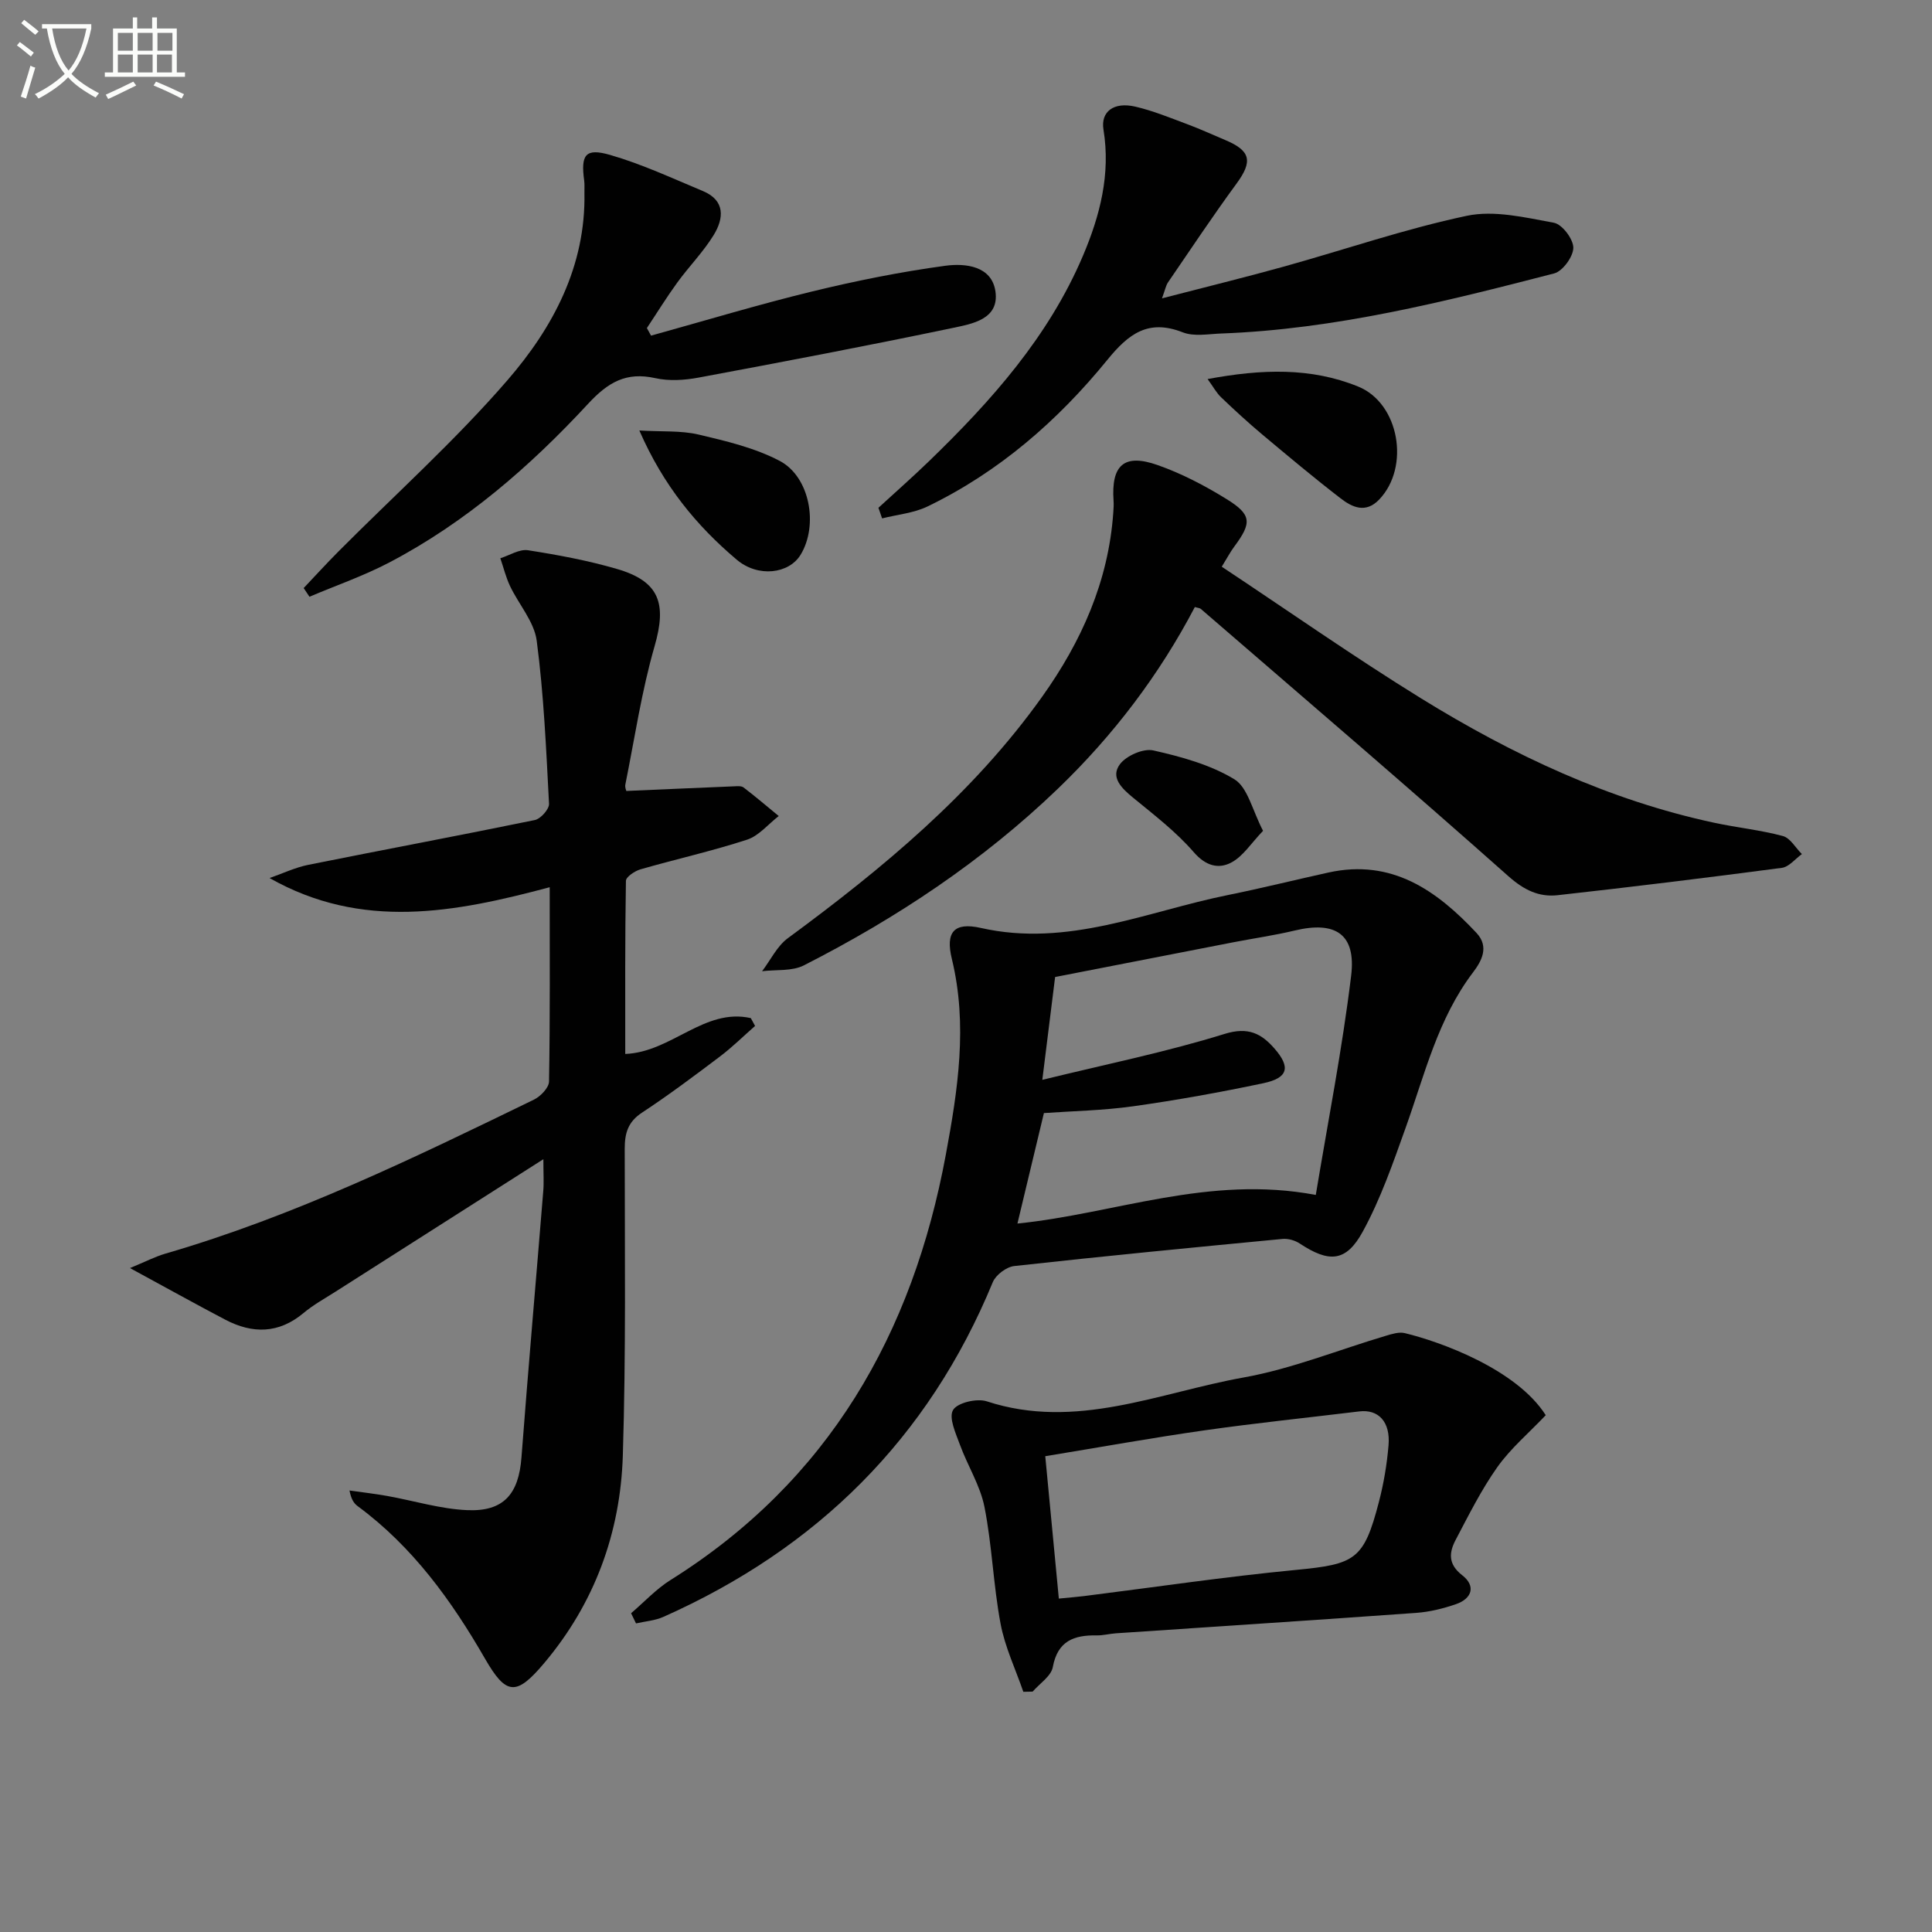
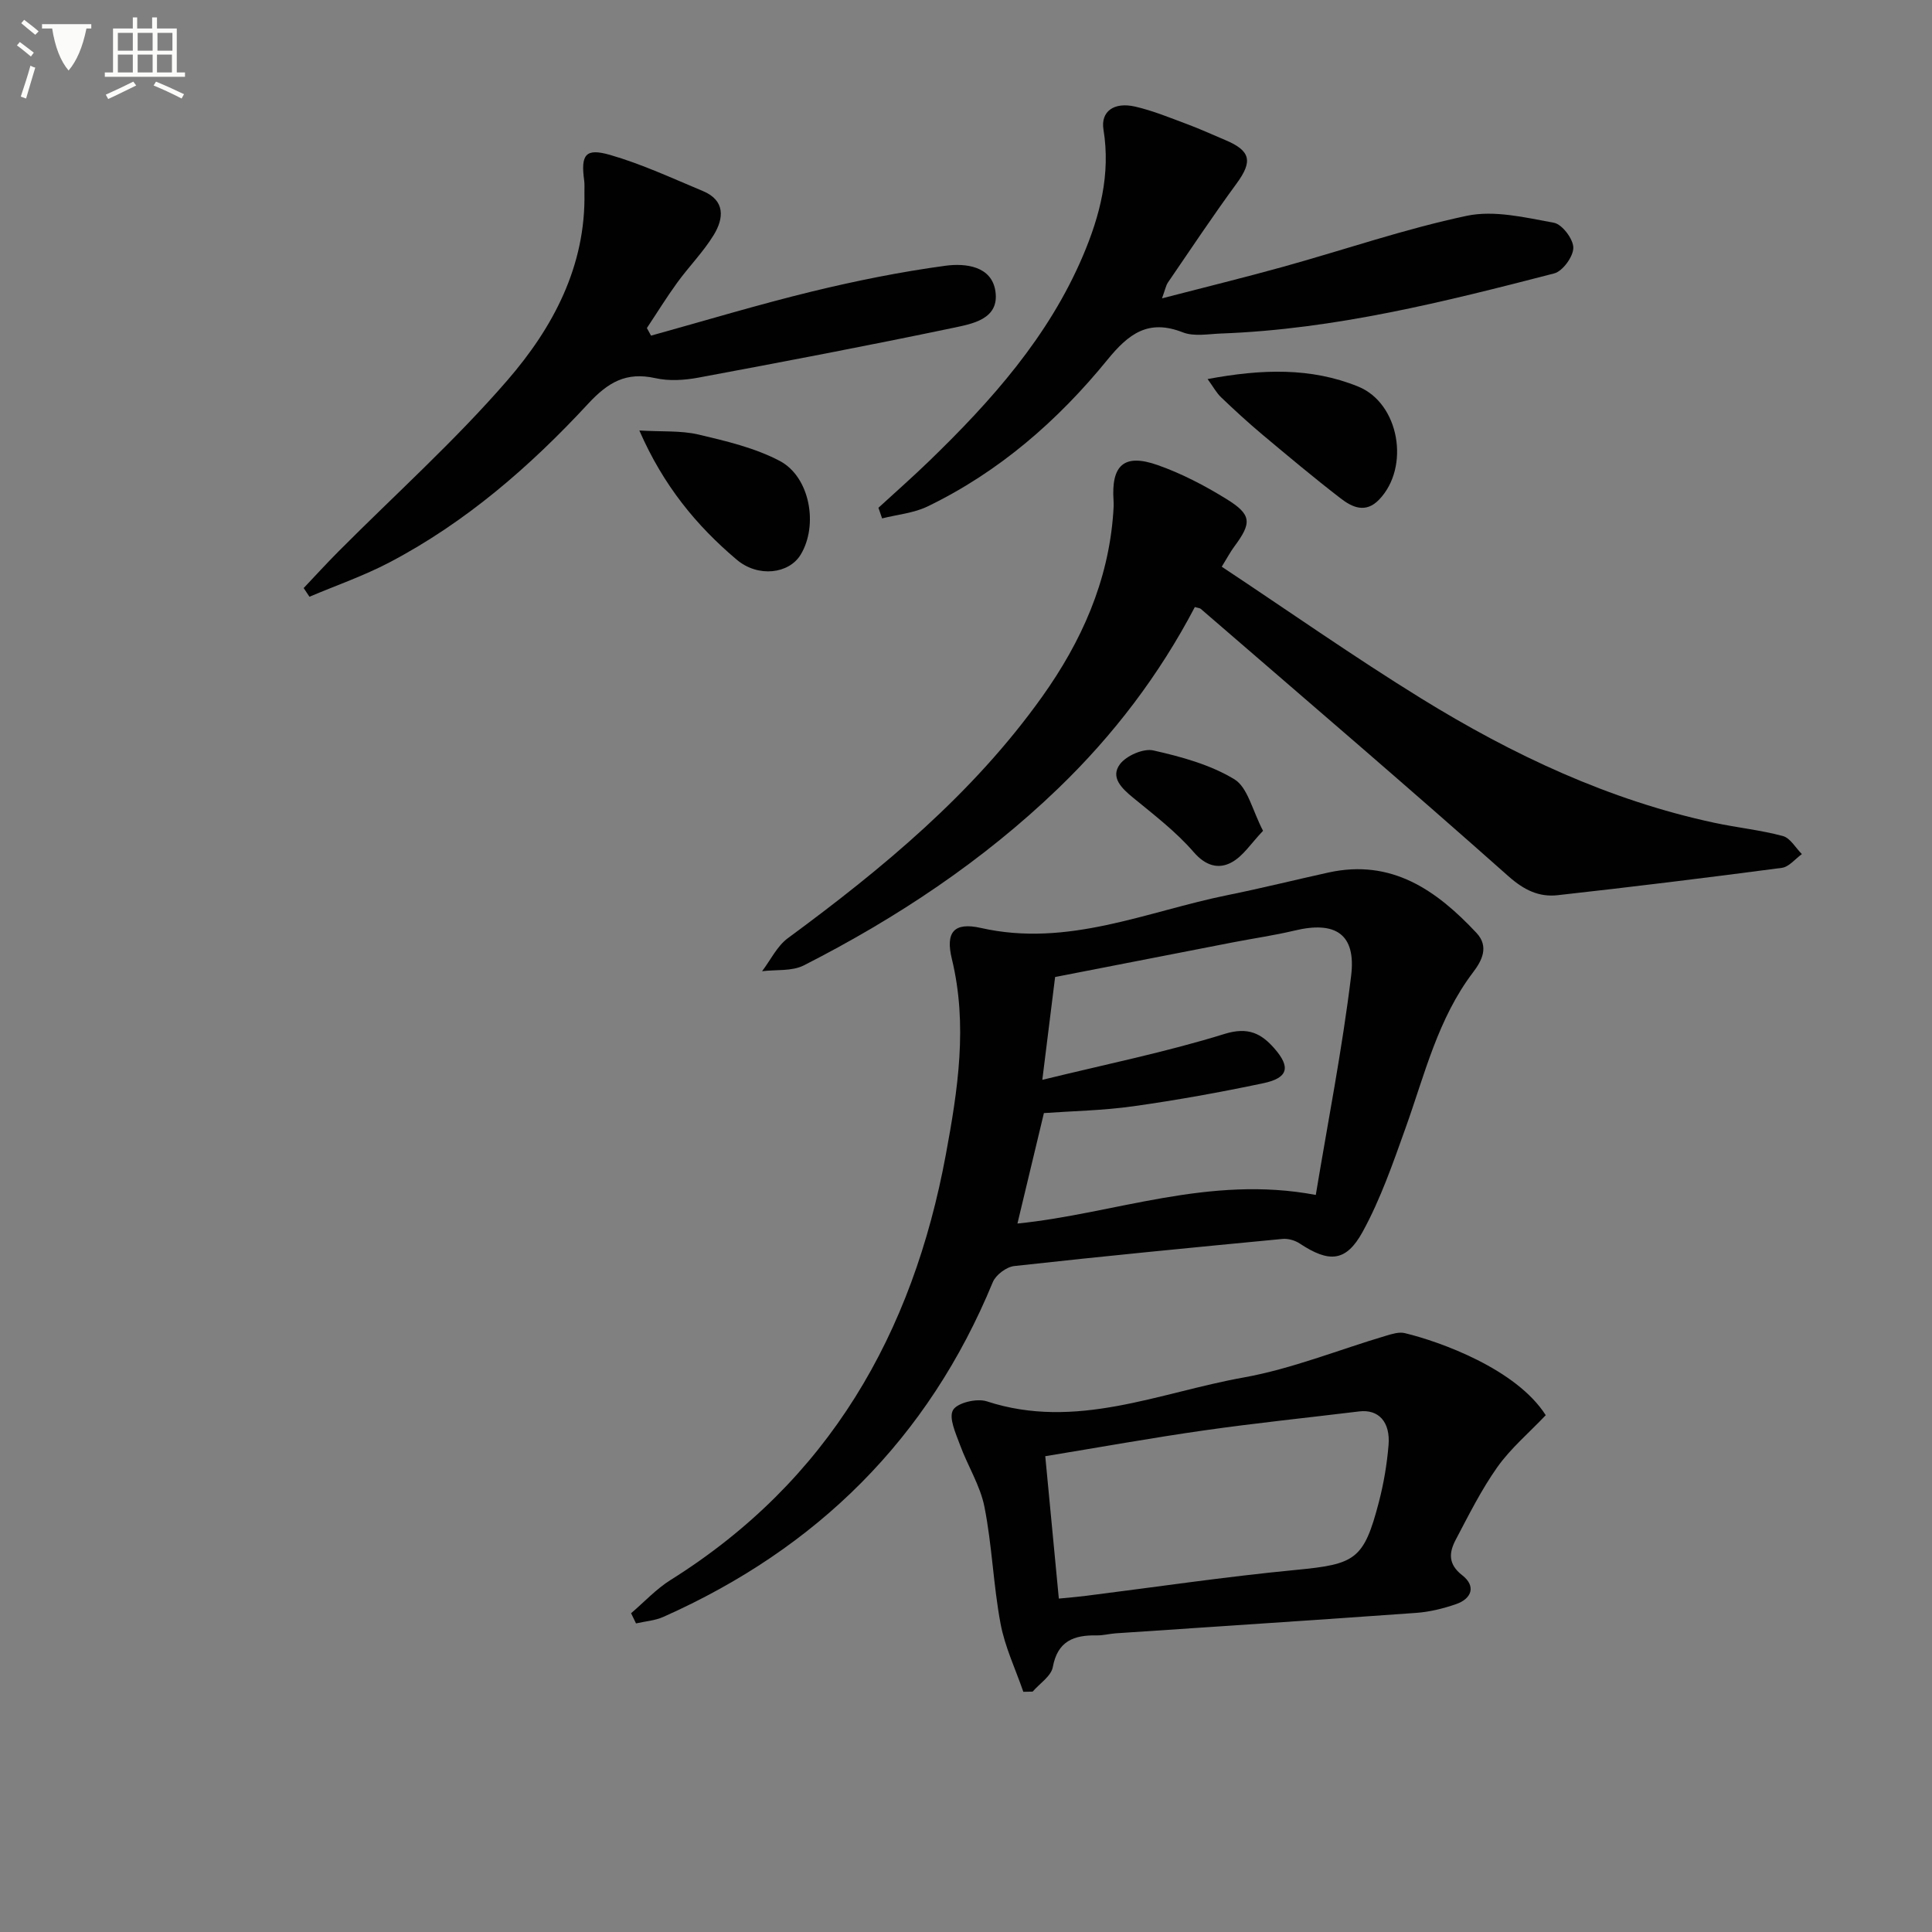
<svg xmlns="http://www.w3.org/2000/svg" enable-background="new 0 0 400 400" viewBox="0 0 400 400">
  <rect x="0" y="0" width="400" height="400" fill="#808080" stroke="none" />
-   <path d="m6.4 11.7c-1-.8-1.9-1.6-2.9-2.3l.6-.7c.9.7 1.9 1.4 2.9 2.2zm-2.1 8.3c.7-2.1 1.4-4.2 2-6.4.2.1.6.3 1 .4-.7 2.3-1.3 4.4-1.9 6.4zm3-12.8c-1.1-.9-2.1-1.7-2.9-2.4l.6-.7c1 .8 2 1.5 3 2.4zm1.4-1.3v-.9h10.2v.9c-.9 4.2-2.3 7.3-4.1 9.4 1.3 1.4 3.2 2.7 5.7 4-.2.2-.4.5-.7.9-2.5-1.4-4.4-2.7-5.7-4.2-1.4 1.5-3.5 3-6.1 4.4 0 0 0 0-.1-.1-.3-.4-.5-.7-.7-.8 2.7-1.3 4.7-2.8 6.2-4.2-1.8-2.2-3-5.3-3.7-9.4zm9.2 0h-7.1c.6 3.8 1.7 6.7 3.4 8.7 1.7-2 2.9-4.8 3.7-8.7z" fill="#fbfcfa" />
+   <path d="m6.4 11.7c-1-.8-1.9-1.6-2.9-2.3l.6-.7c.9.7 1.9 1.4 2.9 2.2zm-2.1 8.3c.7-2.1 1.4-4.2 2-6.4.2.1.6.3 1 .4-.7 2.3-1.3 4.4-1.9 6.4zm3-12.8c-1.1-.9-2.1-1.7-2.9-2.4l.6-.7c1 .8 2 1.5 3 2.4zm1.4-1.3v-.9h10.2v.9zm9.2 0h-7.1c.6 3.8 1.7 6.7 3.4 8.7 1.7-2 2.9-4.8 3.7-8.7z" fill="#fbfcfa" />
  <path d="m31.6 3.6h.9v2.3h4.1v9.1h1.7v.9h-16.6v-.9h1.7v-9.1h4.1v-2.3h.9v2.3h3.1v-2.3zm-4 13.3.6.8c-1.9.9-3.8 1.9-5.8 2.8-.2-.3-.3-.6-.5-.9 2-.9 3.9-1.8 5.7-2.7zm-3.2-10.1v3.7h3.1v-3.7zm0 4.5v3.7h3.1v-3.7zm4.1-4.5v3.7h3.1v-3.7zm0 4.5v3.7h3.1v-3.7zm9.1 9.1c-2.1-1.1-4.1-2-5.8-2.7l.5-.8c2.2.9 4.1 1.8 5.8 2.6zm-1.9-13.6h-3.1v3.7h3.1zm-3.2 4.5v3.7h3.1v-3.7z" fill="#fbfcfa" />
  <g fill="#010101">
-     <path d="m112.5 240c-15.01 9.57-29.02 18.48-43.01 27.41-2.24 1.43-4.61 2.73-6.64 4.43-5.15 4.31-10.57 4.34-16.22 1.38-6.27-3.3-12.47-6.74-19.72-10.68 3.18-1.31 5.21-2.37 7.37-3 26.63-7.74 51.45-19.81 76.26-31.87 1.37-.67 3.11-2.46 3.13-3.76.23-13.14.14-26.3.14-40.22-19.62 5.24-38.87 8.95-58-1.9 2.68-.93 5.29-2.19 8.04-2.74 15.62-3.14 31.28-6.06 46.88-9.27 1.21-.25 3-2.26 2.94-3.37-.59-11.27-1.08-22.59-2.55-33.76-.52-3.95-3.72-7.51-5.53-11.33-.86-1.82-1.34-3.82-2-5.74 1.91-.6 3.94-1.93 5.72-1.66 6.21.97 12.44 2.13 18.47 3.89 8.8 2.57 10.28 7.19 7.75 15.96-2.7 9.36-4.13 19.09-6.06 28.67-.12.59.2 1.27.2 1.32 7.6-.33 14.96-.66 22.31-.96.66-.03 1.51-.11 1.96.23 2.48 1.9 4.87 3.93 7.29 5.92-2.18 1.68-4.11 4.1-6.57 4.9-7.24 2.36-14.7 4.02-22.03 6.13-1.19.34-3.02 1.55-3.04 2.39-.2 11.94-.14 23.88-.14 35.84 9.59-.37 16.37-9.59 26-7.42.29.54.59 1.08.88 1.62-2.4 2.1-4.68 4.36-7.21 6.28-5.31 4.01-10.64 8.01-16.19 11.66-2.93 1.93-3.59 4.26-3.59 7.52.01 21.16.27 42.34-.39 63.48-.5 16-5.84 30.6-16.31 43.01-5.77 6.85-7.86 6.62-12.22-.94-6.94-12.06-15-23.21-26.37-31.59-.75-.56-1.33-1.36-1.69-3.24 2.6.37 5.21.67 7.8 1.13 5.53.99 11.02 2.7 16.58 2.94 7.56.33 10.65-3.37 11.22-10.88 1.4-18.38 3.02-36.74 4.51-55.11.16-1.77.03-3.58.03-6.67z" />
    <path d="m130.66 334c2.72-2.32 5.2-5.02 8.19-6.89 32.72-20.51 50.11-50.94 56.98-88.09 2.48-13.38 4.56-26.81 1.24-40.49-1.34-5.5.4-7.67 6-6.41 18.03 4.08 34.28-3.4 51.15-6.81 6.98-1.41 13.89-3.14 20.85-4.67 13.06-2.86 22.34 3.67 30.62 12.51 2.69 2.87 1.06 5.83-.7 8.15-7.31 9.62-10.01 21.15-13.97 32.2-2.61 7.3-5.18 14.74-8.88 21.5-3.47 6.34-6.99 6.45-13.04 2.46-.99-.66-2.43-1.07-3.6-.95-18.51 1.77-37.02 3.56-55.51 5.61-1.62.18-3.82 1.83-4.44 3.33-13.34 32.39-36.4 55.15-68.21 69.31-1.74.78-3.77.91-5.66 1.35-.33-.71-.67-1.41-1.02-2.11zm141.76-86.6c2.49-15.04 5.47-30.15 7.32-45.39 1.05-8.63-3.25-11.38-11.7-9.35-4.19 1-8.47 1.61-12.7 2.43-12.33 2.39-24.65 4.8-36.89 7.19-.89 7.18-1.71 13.7-2.65 21.29 13.14-3.22 25.63-5.75 37.74-9.51 4.92-1.53 7.64-.04 10.32 3.02 3.42 3.91 2.81 6.11-2.31 7.19-8.91 1.88-17.89 3.5-26.91 4.77-6.35.89-12.81 1-18.51 1.41-1.91 7.99-3.7 15.45-5.48 22.87 20.12-2.02 39.62-10.11 61.77-5.92z" />
    <path d="m247.38 125.68c-7.35 14.03-16.85 26.54-28.32 37.58-15.6 15.01-33.43 26.83-52.63 36.61-2.45 1.25-5.74.85-8.65 1.21 1.76-2.31 3.1-5.2 5.35-6.85 19.65-14.46 38.34-29.93 52.64-49.99 8.13-11.4 13.72-23.88 14.72-38.08.06-.83.12-1.67.06-2.49-.51-7.37 2.17-9.83 9.1-7.39 4.97 1.74 9.76 4.25 14.25 7.02 5.28 3.26 5.31 4.93 1.64 9.87-.77 1.03-1.37 2.18-2.59 4.16 13.9 9.22 27.36 18.67 41.32 27.29 18.88 11.65 38.84 21.06 60.72 25.74 4.69 1 9.51 1.49 14.13 2.73 1.54.41 2.64 2.45 3.94 3.74-1.38.99-2.67 2.66-4.16 2.85-15.45 2.04-30.92 3.94-46.4 5.66-3.86.43-6.95-1.05-10.18-3.91-21.02-18.68-42.41-36.96-63.69-55.35-.21-.2-.6-.2-1.25-.4z" />
    <path d="m320.03 293c-3.52 3.71-7.27 6.87-10.02 10.75-3.33 4.7-5.93 9.94-8.63 15.06-1.37 2.61-1.62 5.02 1.36 7.33 2.85 2.21 2.05 4.83-1.31 5.99-2.64.91-5.44 1.6-8.22 1.8-20.73 1.49-41.46 2.83-62.19 4.23-1.33.09-2.65.46-3.97.43-4.7-.08-8.08 1.14-9.08 6.57-.35 1.88-2.72 3.39-4.17 5.07-.64.01-1.28.03-1.93.04-1.62-4.7-3.82-9.3-4.72-14.13-1.5-7.98-1.75-16.2-3.33-24.16-.88-4.43-3.48-8.5-5.06-12.82-.87-2.38-2.38-5.62-1.44-7.23.87-1.51 4.94-2.47 6.98-1.8 18.48 6.05 35.64-1.8 53.14-4.93 10.04-1.8 19.7-5.74 29.55-8.66 1.24-.37 2.68-.82 3.86-.53 7.27 1.75 23.07 7.41 29.18 16.99zm-100.81 37.97c2.33-.23 3.78-.34 5.22-.52 14.63-1.84 29.23-4.01 43.91-5.42 12.25-1.18 14.02-2.09 17.13-14.04 1-3.83 1.67-7.8 2-11.75.42-4.88-2.1-7.51-6.07-7.02-10.68 1.3-21.39 2.4-32.05 3.92-10.76 1.53-21.46 3.47-32.95 5.35.96 10.09 1.87 19.59 2.81 29.48z" />
    <path d="m181.87 105.13c3.52-3.23 7.11-6.39 10.54-9.71 12.85-12.44 24.66-25.69 31.78-42.41 3.55-8.35 5.78-16.95 4.27-26.19-.6-3.7 2.12-5.77 6.56-4.75 3.69.85 7.24 2.32 10.81 3.65 2.64.98 5.21 2.17 7.81 3.26 5.34 2.23 5.75 4.42 2.38 9.02-4.91 6.7-9.51 13.62-14.2 20.47-.43.63-.57 1.46-1.24 3.3 8.97-2.33 17.15-4.33 25.25-6.58 12.62-3.51 25.07-7.81 37.85-10.51 5.69-1.2 12.1.35 18.04 1.44 1.7.31 4.02 3.37 4.02 5.17 0 1.83-2.2 4.86-3.97 5.32-22.66 5.86-45.38 11.57-68.94 12.44-2.66.1-5.61.67-7.94-.24-7.16-2.81-11.23.3-15.63 5.7-10.27 12.61-22.44 23.2-37.23 30.35-2.86 1.38-6.25 1.67-9.4 2.47-.24-.74-.5-1.47-.76-2.2z" />
    <path d="m62.87 121.75c2.41-2.54 4.76-5.12 7.23-7.6 11.71-11.77 24.14-22.92 34.97-35.44 9.4-10.86 16.23-23.59 15.93-38.82-.02-.83.06-1.68-.05-2.5-.73-5.36.24-6.79 5.35-5.32 6.59 1.9 12.89 4.84 19.24 7.49 4.66 1.95 4.32 5.67 2.23 9.09-2.15 3.51-5.12 6.51-7.56 9.87-2.21 3.04-4.19 6.26-6.28 9.4.29.52.57 1.04.86 1.57 11.08-3.07 22.09-6.4 33.25-9.12 9.13-2.22 18.39-4.09 27.7-5.35 4.09-.55 9.62.01 10.36 5.35.8 5.73-4.82 6.68-8.82 7.52-17.51 3.67-35.08 7.01-52.66 10.29-2.9.54-6.1.75-8.95.11-6.02-1.34-9.77.84-13.9 5.3-12.01 12.97-25.34 24.56-41.14 32.85-5.3 2.78-11.03 4.76-16.56 7.11-.4-.61-.8-1.2-1.2-1.8z" />
    <path d="m250.02 78.48c11.22-2.09 21.4-2.43 31.19 1.56 8.52 3.47 10.77 16.66 4.34 23.38-2.8 2.93-5.59 1.62-7.99-.24-5.52-4.25-10.87-8.74-16.22-13.22-2.93-2.46-5.75-5.05-8.51-7.69-.95-.89-1.59-2.11-2.81-3.79z" />
    <path d="m132.37 89.13c4.66.28 8.6-.02 12.26.84 5.73 1.35 11.65 2.75 16.79 5.45 6.3 3.31 8.04 13.36 4.34 19.43-2.4 3.95-8.79 4.79-13.25 1.01-8.3-7.02-15.15-15.29-20.14-26.73z" />
    <path d="m261.5 172.01c-2.47 2.57-4.14 5.29-6.58 6.57-2.62 1.39-5.28.72-7.76-2.14-3.66-4.23-8.21-7.71-12.57-11.29-2.35-1.93-4.75-4.21-2.72-6.93 1.33-1.77 4.86-3.32 6.92-2.85 5.78 1.3 11.77 2.94 16.76 5.96 2.78 1.68 3.71 6.39 5.95 10.68z" />
  </g>
</svg>